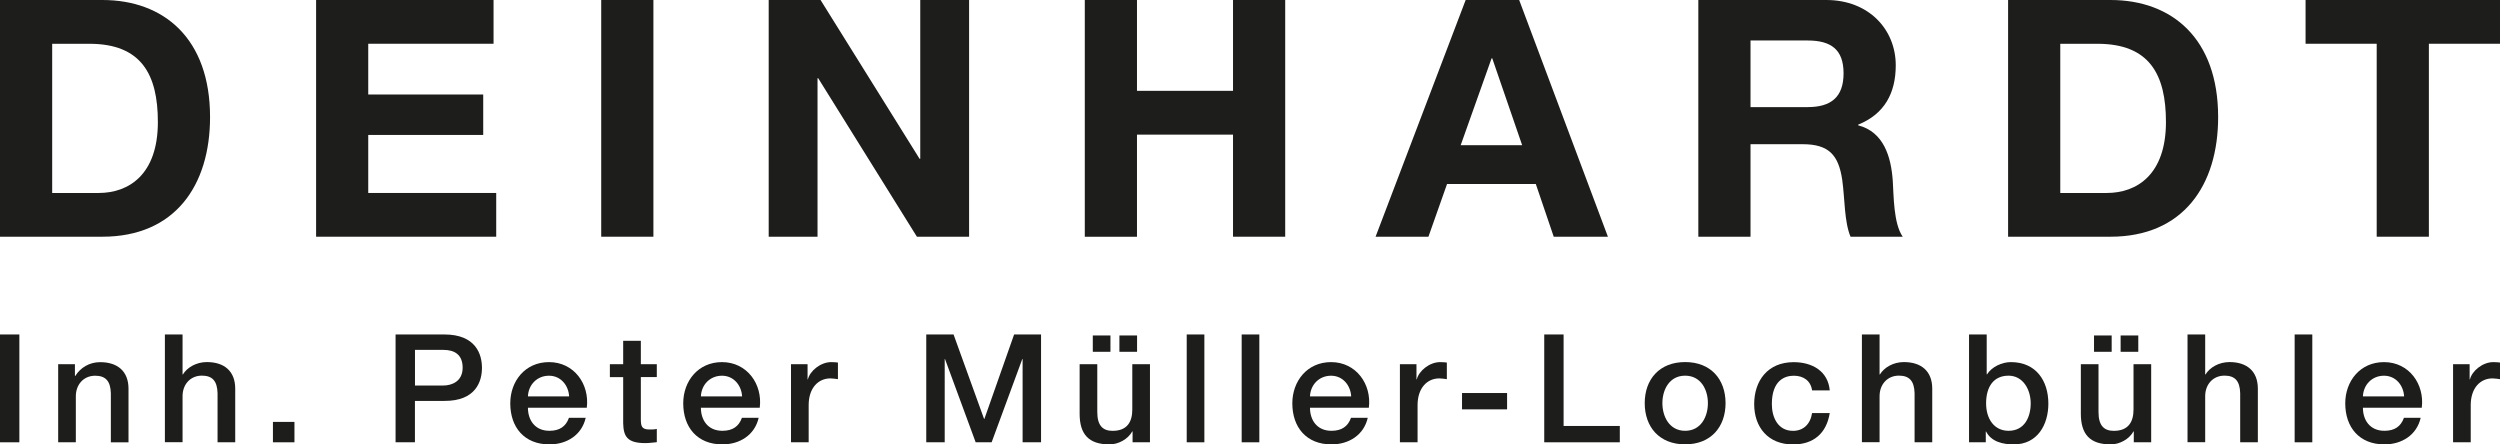
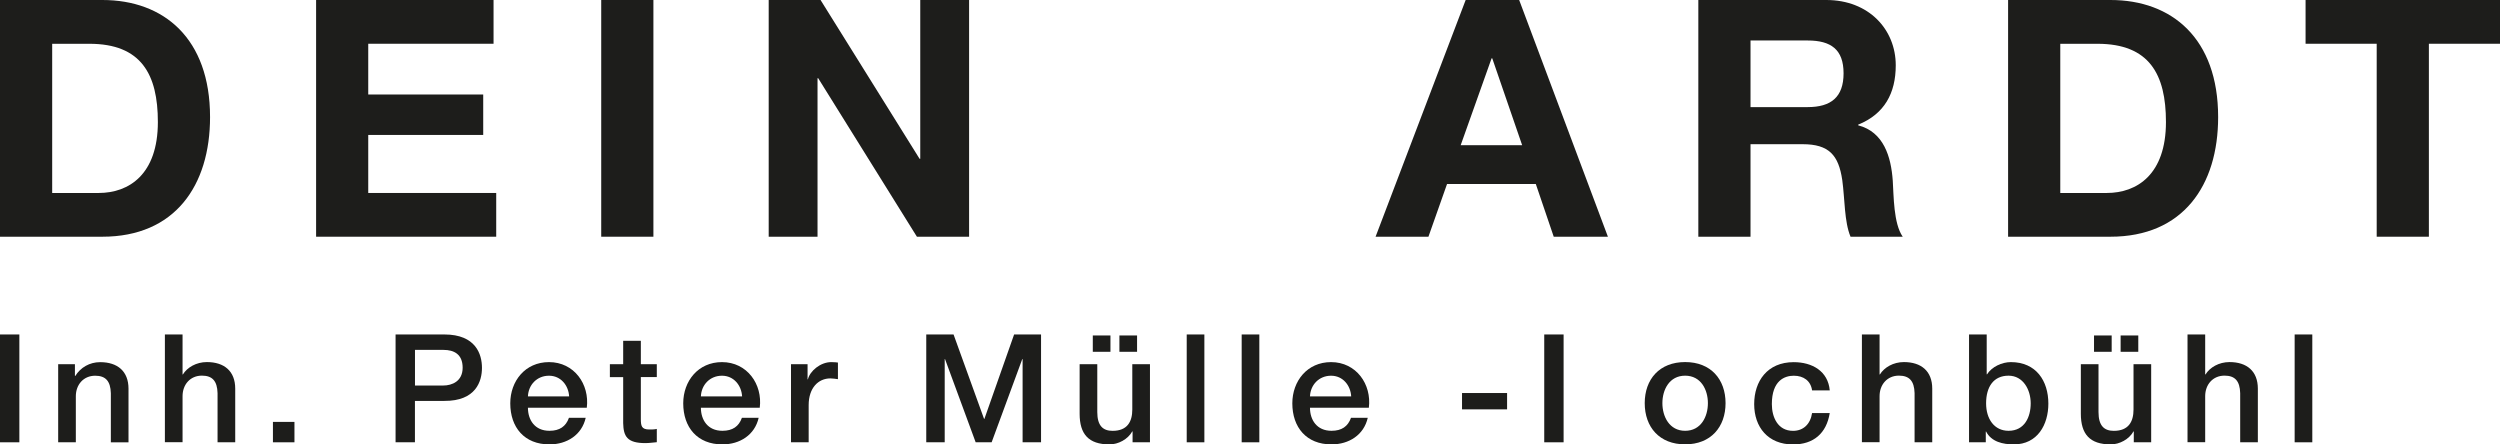
<svg xmlns="http://www.w3.org/2000/svg" width="270" height="48" viewBox="0 0 270 48" fill="none">
  <path d="M0 0H11.057C17.696 0 22.686 4.154 22.686 12.641C22.686 20.055 18.88 25.565 11.057 25.565H0V0ZM5.636 20.841H10.661C13.929 20.841 17.05 18.835 17.05 13.178C17.05 8.024 15.254 4.729 9.658 4.729H5.636V20.841Z" fill="#1D1D1B" />
  <path d="M34.134 0H53.303V4.725H39.77V10.206H52.187V14.574H39.77V20.841H53.591V25.565H34.139V0H34.134Z" fill="#1D1D1B" />
  <path d="M64.932 0H70.568V25.565H64.932V0Z" fill="#1D1D1B" />
  <path d="M83.023 0H88.62L99.315 17.151H99.388V0H104.662V25.565H99.026L88.366 8.449H88.293V25.565H83.019V0H83.023Z" fill="#1D1D1B" />
-   <path d="M117.158 0H122.794V9.81H133.166V0H138.802V25.565H133.166V14.54H122.794V25.57H117.158V0Z" fill="#1D1D1B" />
  <path d="M158.292 0H164.07L173.654 25.565H167.803L165.866 19.869H156.282L154.271 25.565H148.562L158.292 0ZM157.754 15.682H164.393L161.164 6.301H161.091L157.754 15.682Z" fill="#1D1D1B" />
  <path d="M183.42 0H197.241C201.835 0 204.741 3.187 204.741 7.053C204.741 10.059 203.523 12.314 200.685 13.461V13.534C203.449 14.252 204.237 16.936 204.418 19.513C204.526 21.124 204.491 24.13 205.494 25.565H199.858C199.178 23.955 199.247 21.485 198.963 19.44C198.567 16.756 197.53 15.574 194.692 15.574H189.056V25.565H183.42V0ZM189.056 11.567H195.23C197.745 11.567 199.105 10.494 199.105 7.917C199.105 5.34 197.74 4.373 195.23 4.373H189.056V11.572V11.567Z" fill="#1D1D1B" />
  <path d="M216.874 0H227.93C234.569 0 239.559 4.154 239.559 12.641C239.559 20.055 235.753 25.565 227.93 25.565H216.874V0ZM222.51 20.841H227.534C230.802 20.841 233.923 18.835 233.923 13.178C233.923 8.024 232.128 4.729 226.531 4.729H222.51V20.841V20.841Z" fill="#1D1D1B" />
  <path d="M256.683 4.725H249.002V0H270V4.725H262.319V25.565H256.683V4.725Z" fill="#1D1D1B" />
  <path d="M0 36.122H2.091V47.768H0V36.122V36.122Z" fill="#1D1D1B" />
  <path d="M6.288 39.336H8.091V40.578L8.126 40.611C8.696 39.684 9.682 39.113 10.816 39.113C12.69 39.113 13.879 40.089 13.879 41.984V47.773H11.971V42.472C11.936 41.153 11.401 40.578 10.281 40.578C9.008 40.578 8.19 41.554 8.19 42.796V47.768H6.283V39.336H6.288Z" fill="#1D1D1B" />
  <path d="M17.808 36.122H19.716V40.442H19.75C20.221 39.674 21.207 39.104 22.342 39.104C24.215 39.104 25.404 40.08 25.404 41.974V47.763H23.496V42.462C23.462 41.143 22.927 40.568 21.807 40.568C20.533 40.568 19.716 41.544 19.716 42.786V47.758H17.808V36.112V36.122Z" fill="#1D1D1B" />
  <path d="M29.477 45.565H31.801V47.768H29.477V45.565V45.565Z" fill="#1D1D1B" />
  <path d="M42.722 36.122H47.989C51.403 36.122 52.052 38.277 52.052 39.727C52.052 41.177 51.398 43.318 47.989 43.298H44.813V47.768H42.722V36.122V36.122ZM44.813 41.636H47.875C48.811 41.636 49.966 41.182 49.966 39.713C49.966 38.243 49.014 37.789 47.91 37.789H44.818V41.641L44.813 41.636Z" fill="#1D1D1B" />
  <path d="M57.017 44.033C57.017 45.352 57.755 46.526 59.34 46.526C60.445 46.526 61.114 46.053 61.446 45.125H63.255C62.839 46.966 61.233 47.995 59.34 47.995C56.63 47.995 55.109 46.154 55.109 43.559C55.109 41.162 56.714 39.108 59.291 39.108C62.016 39.108 63.691 41.505 63.374 44.033H57.017V44.033ZM61.466 42.81C61.402 41.636 60.579 40.577 59.291 40.577C58.003 40.577 57.066 41.554 57.017 42.81H61.466Z" fill="#1D1D1B" />
  <path d="M65.866 39.335H67.303V36.808H69.211V39.335H70.935V40.722H69.211V45.226C69.211 45.994 69.275 46.386 70.132 46.386C70.4 46.386 70.668 46.386 70.935 46.323V47.758C70.519 47.792 70.118 47.855 69.696 47.855C67.704 47.855 67.338 47.105 67.303 45.699V40.727H65.866V39.34V39.335Z" fill="#1D1D1B" />
  <path d="M75.697 44.033C75.697 45.352 76.435 46.526 78.021 46.526C79.126 46.526 79.794 46.053 80.126 45.125H81.935C81.519 46.966 79.913 47.995 78.021 47.995C75.31 47.995 73.789 46.154 73.789 43.559C73.789 41.162 75.394 39.108 77.971 39.108C80.696 39.108 82.371 41.505 82.054 44.033H75.697V44.033ZM80.146 42.81C80.082 41.636 79.259 40.577 77.971 40.577C76.683 40.577 75.746 41.554 75.697 42.81H80.146Z" fill="#1D1D1B" />
  <path d="M85.428 39.336H87.217V40.969H87.252C87.47 40.07 88.604 39.108 89.779 39.108C90.215 39.108 90.329 39.142 90.497 39.157V40.95C90.23 40.916 89.947 40.867 89.68 40.867C88.376 40.867 87.336 41.897 87.336 43.752V47.763H85.428V39.331V39.336Z" fill="#1D1D1B" />
  <path d="M100.041 36.122H102.984L106.279 45.241H106.314L109.524 36.122H112.433V47.768H110.441V38.78H110.406L107.096 47.768H105.372L102.062 38.78H102.028V47.768H100.036V36.122H100.041Z" fill="#1D1D1B" />
  <path d="M124.191 47.768H122.318V46.594H122.283C121.812 47.445 120.777 47.995 119.825 47.995C117.566 47.995 116.6 46.884 116.6 44.685V39.336H118.507V44.507C118.507 45.99 119.127 46.531 120.162 46.531C121.753 46.531 122.288 45.536 122.288 44.231V39.336H124.196V47.768H124.191ZM118.022 37.997V36.233H119.929V37.997H118.022ZM122.803 36.233V37.997H120.896V36.233H122.803Z" fill="#1D1D1B" />
  <path d="M128.165 36.122H130.072V47.768H128.165V36.122V36.122Z" fill="#1D1D1B" />
  <path d="M134.101 36.122H136.008V47.768H134.101V36.122V36.122Z" fill="#1D1D1B" />
  <path d="M141.478 44.033C141.478 45.352 142.217 46.526 143.802 46.526C144.907 46.526 145.576 46.053 145.908 45.125H147.717C147.301 46.966 145.695 47.995 143.802 47.995C141.092 47.995 139.571 46.154 139.571 43.559C139.571 41.162 141.176 39.108 143.753 39.108C146.478 39.108 148.153 41.505 147.836 44.033H141.478V44.033ZM145.928 42.81C145.864 41.636 145.041 40.577 143.753 40.577C142.464 40.577 141.528 41.554 141.478 42.81H145.928V42.81Z" fill="#1D1D1B" />
-   <path d="M151.19 39.336H152.979V40.969H153.014C153.232 40.07 154.367 39.108 155.541 39.108C155.977 39.108 156.091 39.142 156.259 39.157V40.95C155.992 40.916 155.709 40.867 155.442 40.867C154.139 40.867 153.098 41.897 153.098 43.752V47.763H151.19V39.331V39.336Z" fill="#1D1D1B" />
  <path d="M157.899 42.447H162.765V44.211H157.899V42.447Z" fill="#1D1D1B" />
-   <path d="M166.778 36.122H168.869V46.004H174.939V47.768H166.778V36.122V36.122Z" fill="#1D1D1B" />
+   <path d="M166.778 36.122H168.869V46.004V47.768H166.778V36.122V36.122Z" fill="#1D1D1B" />
  <path d="M177.63 43.54C177.63 40.964 179.22 39.103 181.995 39.103C184.77 39.103 186.36 40.964 186.36 43.54C186.36 46.115 184.77 47.99 181.995 47.99C179.22 47.99 177.63 46.13 177.63 43.54ZM184.453 43.54C184.453 42.09 183.7 40.573 181.995 40.573C180.291 40.573 179.538 42.09 179.538 43.54C179.538 44.989 180.291 46.526 181.995 46.526C183.7 46.526 184.453 45.009 184.453 43.54Z" fill="#1D1D1B" />
  <path d="M195.705 42.158C195.557 41.128 194.784 40.578 193.733 40.578C192.747 40.578 191.36 41.085 191.36 43.646C191.36 45.047 191.994 46.531 193.649 46.531C194.754 46.531 195.522 45.816 195.705 44.608H197.613C197.261 46.792 195.874 48 193.649 48C190.939 48 189.452 46.125 189.452 43.646C189.452 41.167 190.874 39.113 193.718 39.113C195.725 39.113 197.43 40.089 197.613 42.163H195.705V42.158Z" fill="#1D1D1B" />
  <path d="M201.086 36.122H202.994V40.442H203.029C203.499 39.674 204.486 39.104 205.62 39.104C207.493 39.104 208.682 40.08 208.682 41.974V47.763H206.775V42.462C206.74 41.143 206.205 40.568 205.085 40.568C203.812 40.568 202.994 41.544 202.994 42.786V47.758H201.086V36.112V36.122Z" fill="#1D1D1B" />
  <path d="M212.656 36.122H214.564V40.428H214.599C215.119 39.611 216.204 39.108 217.175 39.108C219.9 39.108 221.223 41.133 221.223 43.593C221.223 45.859 220.054 47.995 217.492 47.995C216.323 47.995 215.069 47.72 214.499 46.608H214.465V47.768H212.656V36.122V36.122ZM216.922 40.573C215.317 40.573 214.499 41.761 214.499 43.559C214.499 45.255 215.386 46.526 216.922 46.526C218.662 46.526 219.316 45.028 219.316 43.559C219.316 42.09 218.498 40.573 216.922 40.573Z" fill="#1D1D1B" />
  <path d="M232.322 47.768H230.449V46.594H230.415C229.944 47.445 228.908 47.995 227.957 47.995C225.698 47.995 224.731 46.884 224.731 44.685V39.336H226.639V44.507C226.639 45.99 227.258 46.531 228.294 46.531C229.885 46.531 230.42 45.536 230.42 44.231V39.336H232.327V47.768H232.322ZM226.154 37.997V36.233H228.061V37.997H226.154ZM230.935 36.233V37.997H229.027V36.233H230.935Z" fill="#1D1D1B" />
  <path d="M236.252 36.122H238.16V40.442H238.194C238.665 39.674 239.651 39.104 240.786 39.104C242.659 39.104 243.848 40.08 243.848 41.974V47.763H241.94V42.462C241.906 41.143 241.37 40.568 240.251 40.568C238.977 40.568 238.16 41.544 238.16 42.786V47.758H236.252V36.112V36.122Z" fill="#1D1D1B" />
  <path d="M247.822 36.122H249.729V47.768H247.822V36.122V36.122Z" fill="#1D1D1B" />
-   <path d="M255.195 44.033C255.195 45.352 255.933 46.526 257.519 46.526C258.624 46.526 259.293 46.053 259.625 45.125H261.433C261.017 46.966 259.411 47.995 257.519 47.995C254.808 47.995 253.287 46.154 253.287 43.559C253.287 41.162 254.893 39.108 257.469 39.108C260.194 39.108 261.869 41.505 261.552 44.033H255.195V44.033ZM259.644 42.81C259.58 41.636 258.757 40.577 257.469 40.577C256.181 40.577 255.244 41.554 255.195 42.81H259.644Z" fill="#1D1D1B" />
-   <path d="M264.931 39.336H266.72V40.969H266.755C266.973 40.07 268.107 39.108 269.282 39.108C269.718 39.108 269.832 39.142 270 39.157V40.95C269.733 40.916 269.45 40.867 269.183 40.867C267.879 40.867 266.839 41.897 266.839 43.752V47.763H264.931V39.331V39.336Z" fill="#1D1D1B" />
</svg>